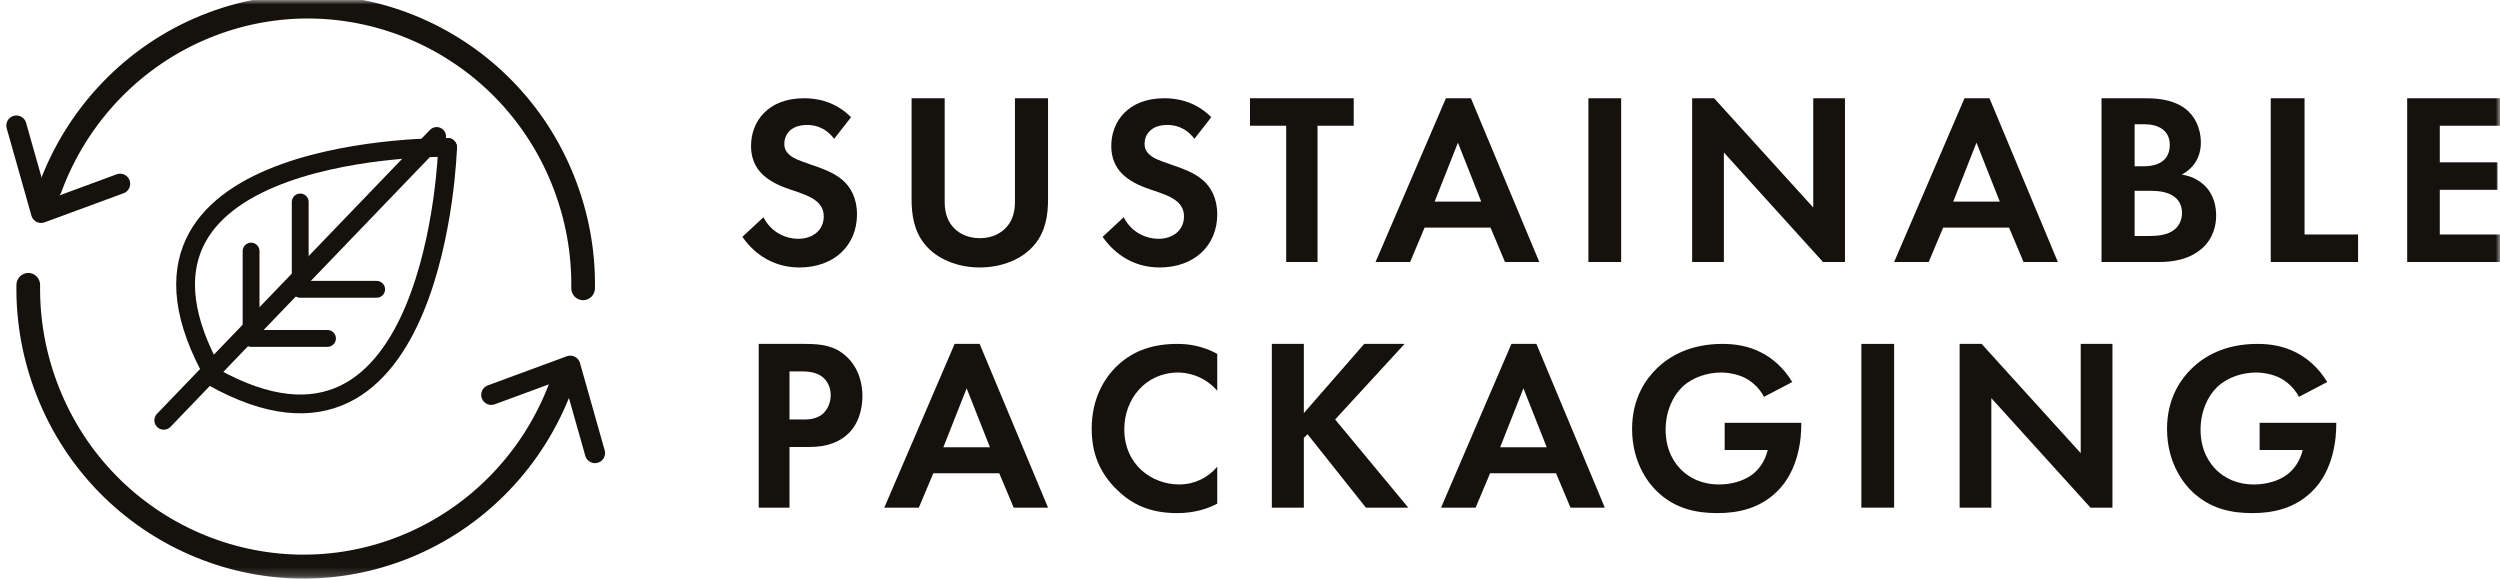
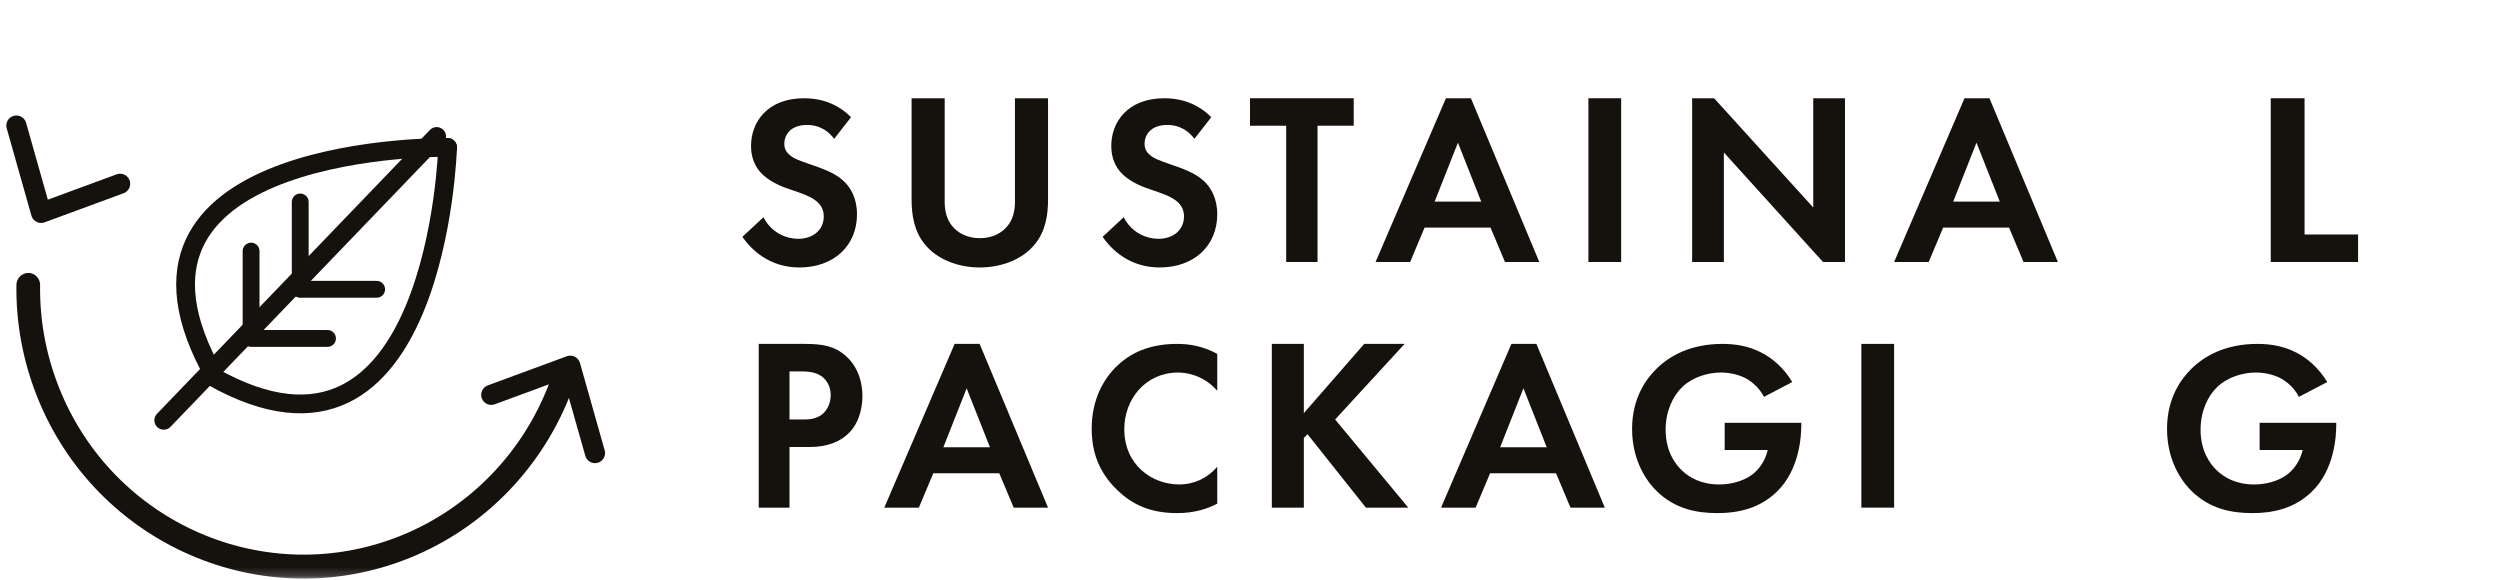
<svg xmlns="http://www.w3.org/2000/svg" width="280" height="65" viewBox="0 0 280 65" fill="none">
  <path fill-rule="evenodd" clip-rule="evenodd" d="M93.428 15.546C92.343 14.131 91.065 13.995 90.398 13.995C88.452 13.995 87.841 15.192 87.841 16.115C87.841 16.553 87.982 16.96 88.425 17.34C88.868 17.747 89.481 17.965 90.648 18.375C92.094 18.863 93.456 19.352 94.4 20.196C95.235 20.929 95.983 22.153 95.983 24.003C95.983 27.537 93.373 29.956 89.536 29.956C86.118 29.956 84.117 27.917 83.144 26.529L85.507 24.328C86.397 26.095 88.091 26.747 89.397 26.747C91.038 26.747 92.26 25.769 92.26 24.246C92.26 23.594 92.037 23.076 91.539 22.615C90.843 21.991 89.731 21.634 88.675 21.281C87.703 20.956 86.536 20.522 85.591 19.704C84.979 19.188 84.117 18.181 84.117 16.332C84.117 13.669 85.951 11.004 90.064 11.004C91.231 11.004 93.428 11.22 95.317 13.126L93.428 15.546Z" fill="#15110D" />
  <path fill-rule="evenodd" clip-rule="evenodd" d="M105.804 11.004V22.646C105.804 24.065 106.29 24.925 106.717 25.399C107.259 26.038 108.256 26.676 109.74 26.676C111.221 26.676 112.219 26.038 112.761 25.399C113.191 24.925 113.674 24.065 113.674 22.646V11.004H117.381V22.342C117.381 24.092 117.097 25.871 115.956 27.29C114.587 29.04 112.19 29.956 109.74 29.956C107.287 29.956 104.891 29.04 103.523 27.29C102.384 25.871 102.098 24.092 102.098 22.342V11.004H105.804Z" fill="#15110D" />
  <path fill-rule="evenodd" clip-rule="evenodd" d="M133.776 15.546C132.691 14.131 131.413 13.995 130.746 13.995C128.8 13.995 128.189 15.192 128.189 16.115C128.189 16.553 128.329 16.96 128.773 17.34C129.216 17.747 129.828 17.965 130.995 18.375C132.441 18.863 133.803 19.352 134.748 20.196C135.583 20.929 136.331 22.153 136.331 24.003C136.331 27.537 133.721 29.956 129.883 29.956C126.466 29.956 124.464 27.917 123.492 26.529L125.855 24.328C126.745 26.095 128.439 26.747 129.745 26.747C131.385 26.747 132.607 25.769 132.607 24.246C132.607 23.594 132.385 23.076 131.887 22.615C131.19 21.991 130.078 21.634 129.022 21.281C128.05 20.956 126.883 20.522 125.939 19.704C125.326 19.188 124.464 18.181 124.464 16.332C124.464 13.669 126.298 11.004 130.412 11.004C131.579 11.004 133.776 11.22 135.665 13.126L133.776 15.546Z" fill="#15110D" />
  <path fill-rule="evenodd" clip-rule="evenodd" d="M147.563 14.082V29.345H144.053V14.082H140V11.004H151.616V14.082H147.563Z" fill="#15110D" />
  <path fill-rule="evenodd" clip-rule="evenodd" d="M165.896 22.579L163.288 15.978L160.68 22.579H165.896ZM166.94 25.495H159.553L157.934 29.345H154.062L161.943 11.004H164.742L172.403 29.345H168.559L166.94 25.495Z" fill="#15110D" />
  <mask id="mask0_0_1317" style="mask-type:luminance" maskUnits="userSpaceOnUse" x="0" y="0" width="280" height="65">
    <path fill-rule="evenodd" clip-rule="evenodd" d="M0 64.803H280V0H0V64.803Z" fill="white" />
  </mask>
  <g mask="url(#mask0_0_1317)">
    <path fill-rule="evenodd" clip-rule="evenodd" d="M177.902 29.345H181.57V11.004H177.902V29.345Z" fill="#15110D" />
    <path fill-rule="evenodd" clip-rule="evenodd" d="M189.52 29.345V11.004H191.981L203.083 23.241V11.004H206.637V29.345H204.178L193.074 17.08V29.345H189.52Z" fill="#15110D" />
    <path fill-rule="evenodd" clip-rule="evenodd" d="M223.976 22.579L221.366 15.978L218.759 22.579H223.976ZM225.017 25.495H217.632L216.012 29.345H212.141L220.023 11.004H222.821L230.481 29.345H226.637L225.017 25.495Z" fill="#15110D" />
-     <path fill-rule="evenodd" clip-rule="evenodd" d="M239.08 26.429H240.678C241.362 26.429 242.39 26.402 243.217 25.934C244.13 25.413 244.387 24.531 244.387 23.818C244.387 23.242 244.188 22.25 242.989 21.728C242.191 21.368 241.248 21.368 240.45 21.368H239.08V26.429ZM239.08 18.62H240.137C240.707 18.62 243.017 18.566 243.017 16.229C243.017 14.551 241.678 13.916 240.165 13.916H239.08V18.62ZM240.079 11.004C241.133 11.004 243.187 11.004 244.729 12.157C245.843 12.983 246.498 14.414 246.498 15.952C246.498 18.318 244.872 19.279 244.359 19.553C245.615 19.749 246.356 20.271 246.839 20.709C247.983 21.756 248.21 23.186 248.21 24.147C248.21 25.221 247.897 26.733 246.583 27.86C245.159 29.07 243.419 29.345 241.764 29.345H235.371V11.004H240.079Z" fill="#15110D" />
    <path fill-rule="evenodd" clip-rule="evenodd" d="M258.109 11.004V26.263H264.106V29.345H254.324V11.004H258.109Z" fill="#15110D" />
-     <path fill-rule="evenodd" clip-rule="evenodd" d="M279.998 14.082H273.256V18.181H279.718V21.259H273.256V26.263H279.998V29.345H269.605V11.004H279.998V14.082Z" fill="#15110D" />
    <path fill-rule="evenodd" clip-rule="evenodd" d="M88.424 46.983H89.83C90.493 46.983 91.341 46.983 92.084 46.407C92.721 45.885 93.04 45.058 93.04 44.262C93.04 43.243 92.561 42.557 92.058 42.173C91.341 41.648 90.44 41.594 89.619 41.594H88.424V46.983ZM90.12 38.516C92.11 38.516 93.489 38.736 94.79 39.916C96.222 41.236 96.592 43.024 96.592 44.345C96.592 45.058 96.486 47.037 95.133 48.44C94.153 49.459 92.693 50.064 90.652 50.064H88.424V56.856H84.977V38.516H90.12Z" fill="#15110D" />
    <path fill-rule="evenodd" clip-rule="evenodd" d="M110.873 50.091L108.265 43.49L105.657 50.091H110.873ZM111.916 53.006H104.53L102.91 56.856H99.039L106.92 38.516H109.719L117.38 56.856H113.536L111.916 53.006Z" fill="#15110D" />
    <path fill-rule="evenodd" clip-rule="evenodd" d="M136.331 56.409C135.24 56.979 133.796 57.468 131.833 57.468C128.647 57.468 126.712 56.383 125.187 54.941C123.087 52.929 122.27 50.669 122.27 48.007C122.27 44.716 123.633 42.352 125.187 40.911C127.012 39.197 129.272 38.516 131.86 38.516C133.142 38.516 134.668 38.733 136.331 39.632V43.764C134.668 41.86 132.597 41.725 131.942 41.725C128.292 41.725 125.921 44.716 125.921 48.061C125.921 52.084 129.027 54.258 132.08 54.258C133.769 54.258 135.267 53.527 136.331 52.275V56.409Z" fill="#15110D" />
    <path fill-rule="evenodd" clip-rule="evenodd" d="M146.031 46.269L152.791 38.516H157.315L149.535 46.982L157.729 56.856H152.983L146.445 48.633L146.031 49.047V56.856H142.445V38.516H146.031V46.269Z" fill="#15110D" />
    <path fill-rule="evenodd" clip-rule="evenodd" d="M173.232 50.091L170.624 43.49L168.016 50.091H173.232ZM174.276 53.006H166.889L165.269 56.856H161.398L169.279 38.516H172.078L179.739 56.856H175.895L174.276 53.006Z" fill="#15110D" />
    <path fill-rule="evenodd" clip-rule="evenodd" d="M193.164 47.353H201.745V47.574C201.745 48.794 201.576 52.601 198.998 55.077C197.063 56.952 194.678 57.468 192.353 57.468C190.026 57.468 187.613 57.007 185.567 55.022C184.923 54.396 182.793 52.112 182.793 48.034C182.793 44.527 184.419 42.379 185.539 41.291C186.941 39.903 189.296 38.516 192.912 38.516C194.315 38.516 195.802 38.733 197.232 39.47C198.436 40.066 199.755 41.155 200.737 42.788L197.568 44.445C196.924 43.221 195.969 42.597 195.382 42.299C194.595 41.916 193.615 41.725 192.745 41.725C191.258 41.725 189.575 42.24 188.427 43.33C187.361 44.338 186.549 46.077 186.549 48.116C186.549 50.535 187.613 51.977 188.4 52.713C189.239 53.5 190.558 54.26 192.548 54.26C193.784 54.26 195.185 53.934 196.221 53.173C196.951 52.628 197.68 51.705 197.987 50.4H193.164V47.353Z" fill="#15110D" />
    <path fill-rule="evenodd" clip-rule="evenodd" d="M208.473 56.856H212.141V38.516H208.473V56.856Z" fill="#15110D" />
-     <path fill-rule="evenodd" clip-rule="evenodd" d="M219.477 56.856V38.516H221.939L233.04 50.753V38.516H236.594V56.856H234.135L223.031 44.592V56.856H219.477Z" fill="#15110D" />
    <path fill-rule="evenodd" clip-rule="evenodd" d="M253.078 47.353H261.659V47.574C261.659 48.794 261.49 52.601 258.912 55.077C256.977 56.952 254.592 57.468 252.267 57.468C249.94 57.468 247.527 57.007 245.481 55.022C244.837 54.396 242.707 52.112 242.707 48.034C242.707 44.527 244.333 42.379 245.454 41.291C246.855 39.903 249.21 38.516 252.826 38.516C254.229 38.516 255.716 38.733 257.147 39.47C258.35 40.066 259.669 41.155 260.651 42.788L257.482 44.445C256.838 43.221 255.883 42.597 255.296 42.299C254.509 41.916 253.529 41.725 252.659 41.725C251.172 41.725 249.49 42.24 248.341 43.33C247.275 44.338 246.463 46.077 246.463 48.116C246.463 50.535 247.527 51.977 248.314 52.713C249.153 53.5 250.472 54.26 252.462 54.26C253.698 54.26 255.099 53.934 256.135 53.173C256.865 52.628 257.594 51.705 257.901 50.4H253.078V47.353Z" fill="#15110D" />
    <path fill-rule="evenodd" clip-rule="evenodd" d="M45.891 62.483C29.441 69.129 10.711 61.007 4.137 44.374C2.553 40.367 1.78 36.167 1.839 31.89C1.85 31.151 2.455 30.561 3.183 30.567C3.917 30.578 4.503 31.188 4.492 31.929C4.438 35.849 5.148 39.702 6.6 43.379C12.632 58.636 29.815 66.089 44.905 59.992C52.641 56.866 58.734 50.539 61.623 42.628C61.876 41.931 62.64 41.574 63.327 41.835C64.014 42.09 64.365 42.863 64.112 43.557C60.963 52.177 54.322 59.077 45.891 62.483Z" fill="#15110D" />
    <path d="M55.023 44.221L63.87 40.961L66.639 50.743" stroke="#15110D" stroke-width="2.257" stroke-linecap="round" stroke-linejoin="round" />
-     <path fill-rule="evenodd" clip-rule="evenodd" d="M22.585 1.709C39.034 -4.938 57.764 3.185 64.338 19.818C65.922 23.824 66.695 28.024 66.636 32.302C66.626 33.041 66.02 33.63 65.292 33.624C64.558 33.614 63.972 33.004 63.983 32.263C64.037 28.343 63.327 24.49 61.875 20.813C55.843 5.556 38.66 -1.897 23.57 4.2C15.834 7.326 9.741 13.652 6.853 21.564C6.599 22.261 5.836 22.618 5.148 22.357C4.461 22.101 4.11 21.329 4.363 20.634C7.513 12.015 14.153 5.115 22.585 1.709Z" fill="#15110D" />
    <path d="M13.452 20.583L4.605 23.843L1.836 14.062" stroke="#15110D" stroke-width="2.257" stroke-linecap="round" stroke-linejoin="round" />
    <path fill-rule="evenodd" clip-rule="evenodd" d="M18.34 47.075L48.907 15.284L18.34 47.075Z" fill="#15110D" />
    <path d="M18.34 47.075L48.907 15.284" stroke="#15110D" stroke-width="2.102" stroke-linecap="round" stroke-linejoin="round" />
    <path d="M50.13 16.508C50.13 16.508 10.4 15.99 23.398 40.961" stroke="#15110D" stroke-width="2.102" stroke-linecap="round" stroke-linejoin="round" />
    <path d="M50.132 16.507C50.132 16.507 48.968 56.323 23.844 42.216" stroke="#15110D" stroke-width="2.102" stroke-linecap="round" stroke-linejoin="round" />
    <path d="M33.625 22.62V32.402H42.184" stroke="#15110D" stroke-width="1.886" stroke-linecap="round" stroke-linejoin="round" />
    <path d="M28.121 28.122V37.904H36.68" stroke="#15110D" stroke-width="1.886" stroke-linecap="round" stroke-linejoin="round" />
  </g>
</svg>